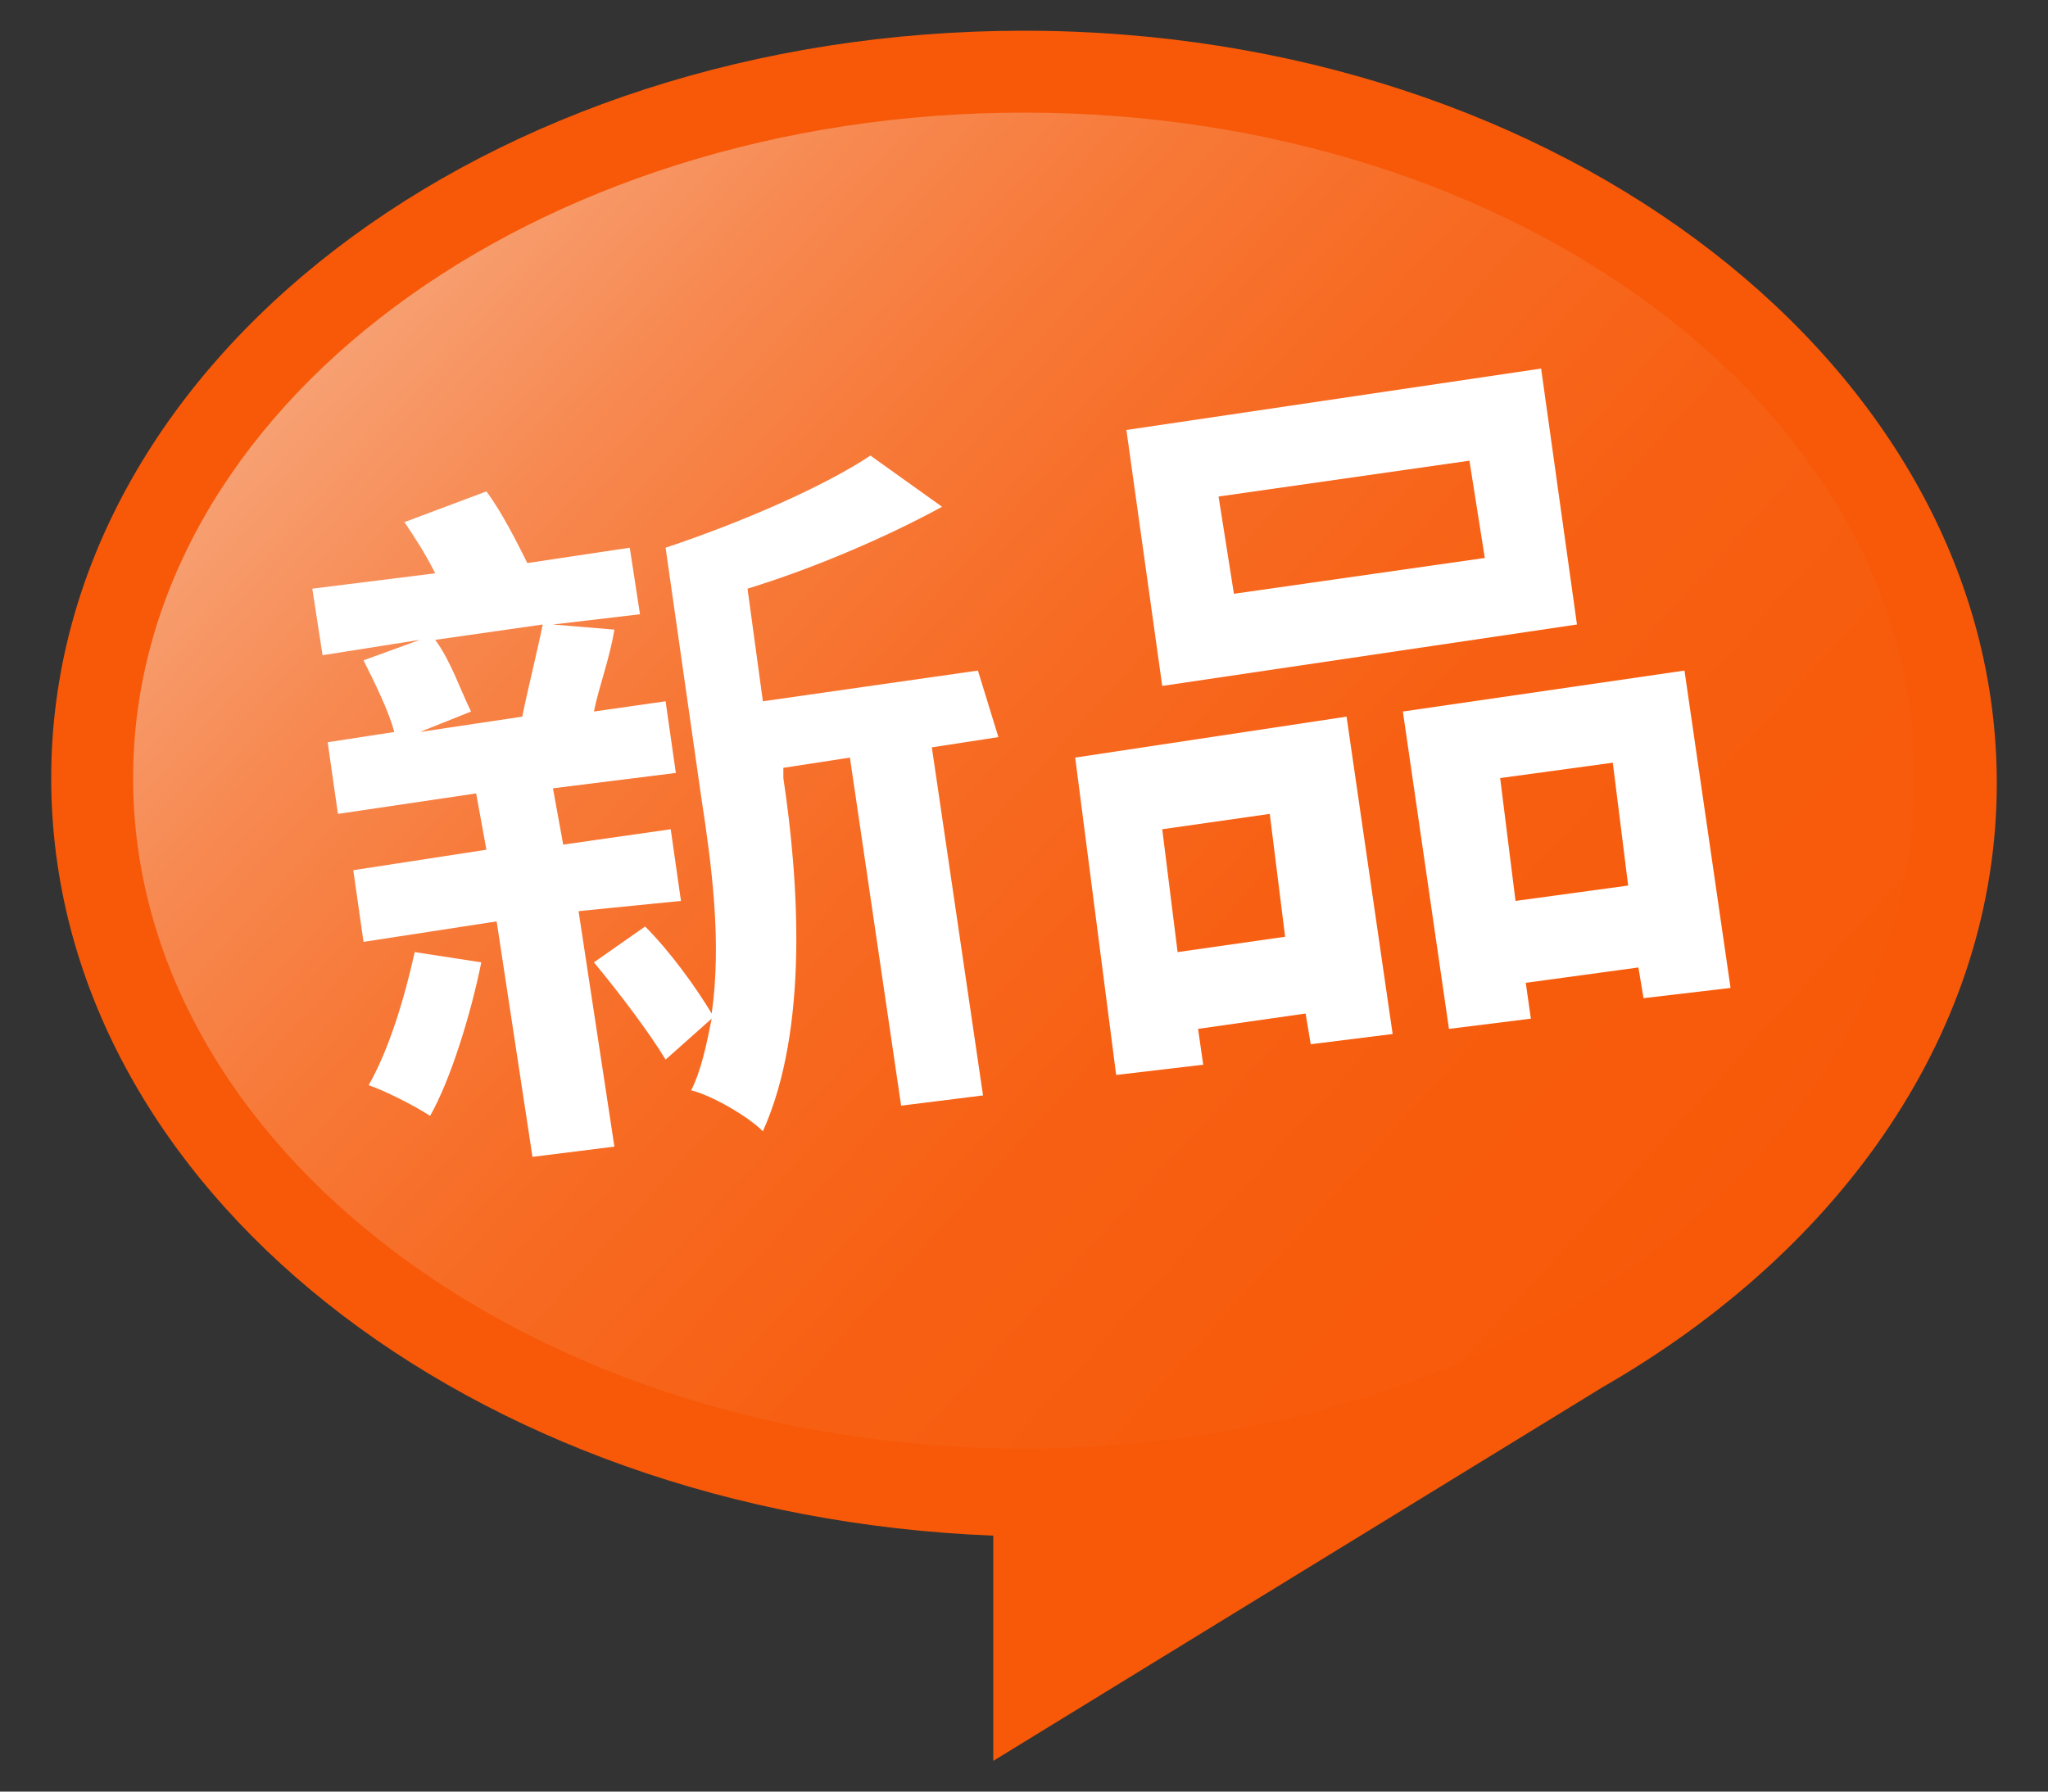
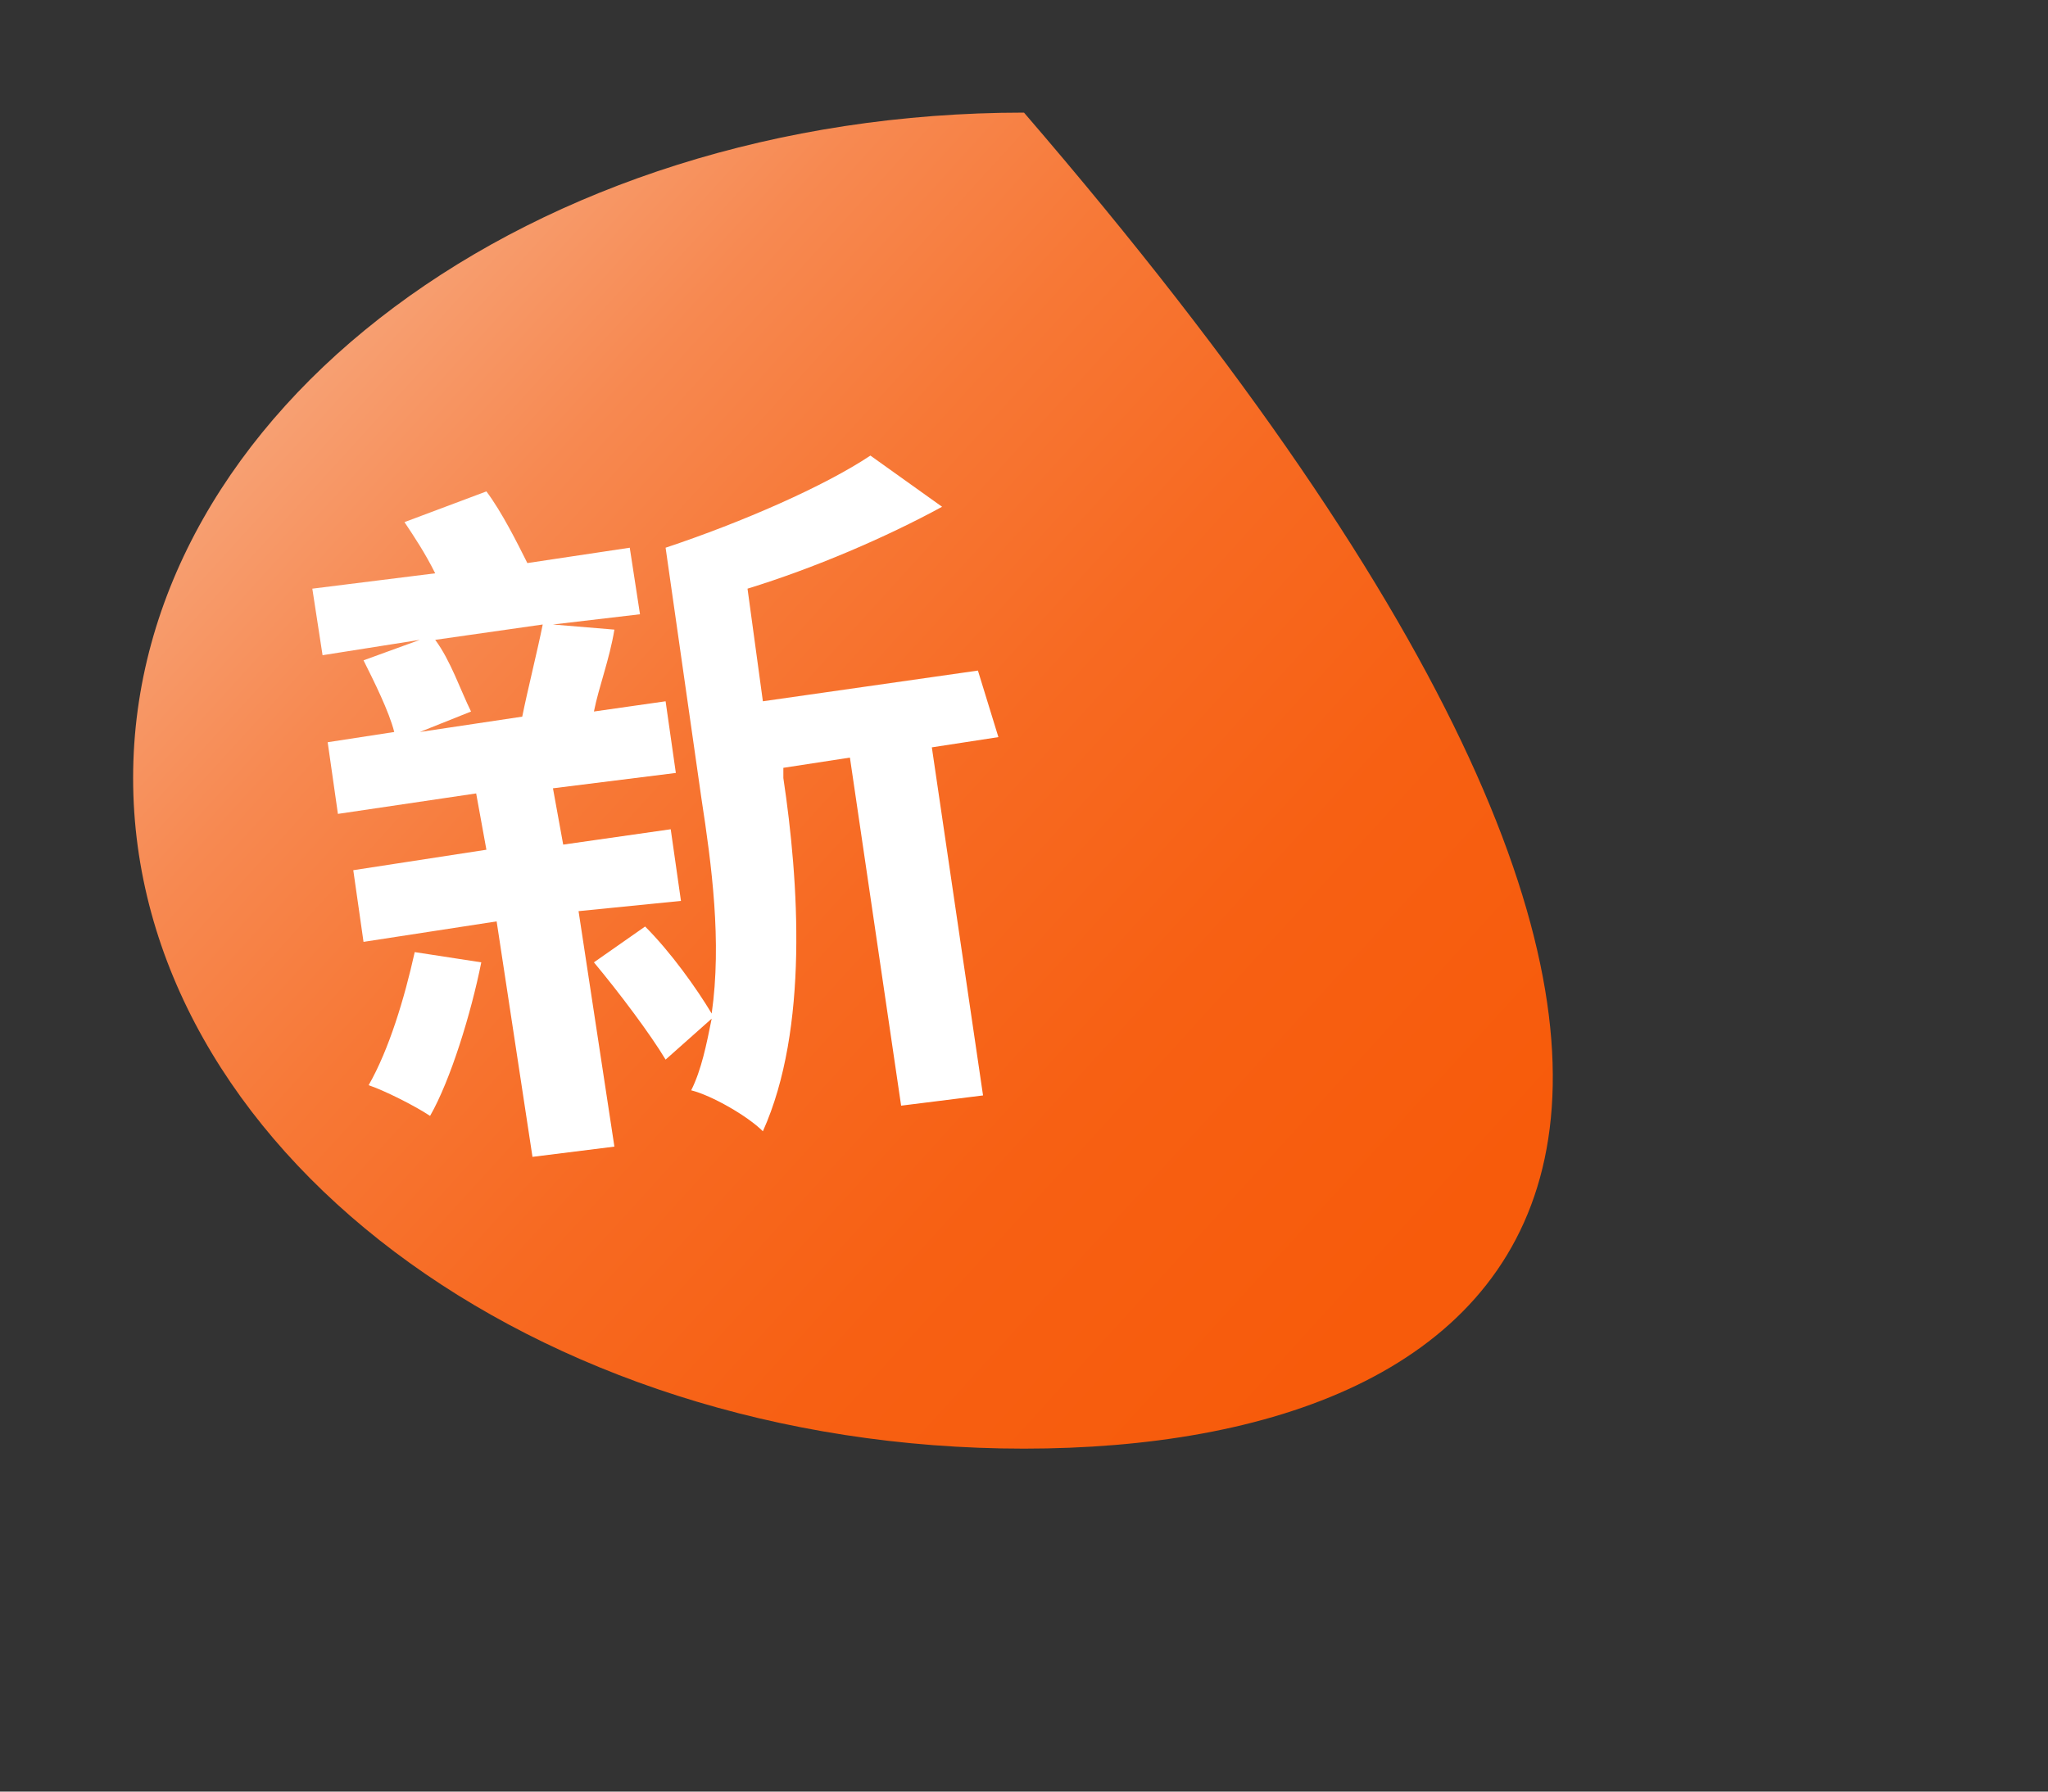
<svg xmlns="http://www.w3.org/2000/svg" version="1.1" id="Layer_1" x="0px" y="0px" width="40px" height="35px" viewBox="0 0 40 35" style="enable-background:new 0 0 40 35;" xml:space="preserve">
  <rect x="0" y="0" width="40" height="35" fill="#333333" stroke="none" />
  <style type="text/css">
	.st0{fill:#F75908;}
	.st1{fill:url(#SVGID_1_);}
	.st2{fill:#FFFFFF;}
</style>
  <g id="New_TC">
-     <path class="st0" d="M1,15.2C1,7.1,9.5,0.6,20,0.6c10.5,0,19,6.6,19,14.7c0,4.8-3,9.1-7.7,11.8l0,0l-11.9,7.3v-4.4   C9.2,29.6,1,23.2,1,15.2z" />
    <linearGradient id="SVGID_1_" gradientUnits="userSpaceOnUse" x1="1.044" y1="-2.042" x2="37.402" y2="31.063">
      <stop offset="0" style="stop-color:#F7E7DE" />
      <stop offset="4.138064e-02" style="stop-color:#F7D6C4" />
      <stop offset="0.121" style="stop-color:#F7B998" />
      <stop offset="0.208" style="stop-color:#F79F71" />
      <stop offset="0.299" style="stop-color:#F78951" />
      <stop offset="0.397" style="stop-color:#F77836" />
      <stop offset="0.503" style="stop-color:#F76A22" />
      <stop offset="0.623" style="stop-color:#F76013" />
      <stop offset="0.767" style="stop-color:#F75B0B" />
      <stop offset="1" style="stop-color:#F75908" />
    </linearGradient>
-     <path class="st1" d="M20,28.3c-9.6,0-17.4-5.9-17.4-13.1C2.6,8,10.4,2.2,20,2.2S37.4,8,37.4,15.2C37.4,22.4,29.6,28.3,20,28.3z" />
+     <path class="st1" d="M20,28.3c-9.6,0-17.4-5.9-17.4-13.1C2.6,8,10.4,2.2,20,2.2C37.4,22.4,29.6,28.3,20,28.3z" />
    <g>
      <g>
        <path class="st2" d="M11.3,17.8l0.7,4.6l-1.6,0.2L9.7,18l-2.6,0.4L6.9,17l2.6-0.4l-0.2-1.1l-2.7,0.4l-0.2-1.4l1.3-0.2     c-0.1-0.4-0.4-1-0.6-1.4l1.1-0.4l-1.9,0.3l-0.2-1.3l2.4-0.3c-0.2-0.4-0.4-0.7-0.6-1l1.6-0.6c0.3,0.4,0.6,1,0.8,1.4l2-0.3l0.2,1.3     l-1.7,0.2l1.2,0.1c-0.1,0.6-0.3,1.1-0.4,1.6l1.4-0.2l0.2,1.4l-2.4,0.3l0.2,1.1l2.1-0.3l0.2,1.4L11.3,17.8z M9.4,18.8     c-0.2,1-0.6,2.3-1,3c-0.3-0.2-0.9-0.5-1.2-0.6c0.4-0.7,0.7-1.7,0.9-2.6L9.4,18.8z M8.5,12.5c0.3,0.4,0.5,1,0.7,1.4l-1,0.4l2-0.3     c0.1-0.5,0.3-1.3,0.4-1.8L8.5,12.5z M19.5,14.4l-1.3,0.2l1,6.8l-1.6,0.2l-1-6.8L15.3,15l0,0.2c0.3,2,0.5,4.9-0.4,6.9     c-0.3-0.3-1-0.7-1.4-0.8c0.2-0.4,0.3-0.9,0.4-1.4l-0.9,0.8c-0.3-0.5-0.9-1.3-1.4-1.9l1-0.7c0.5,0.5,1,1.2,1.3,1.7     c0.2-1.4,0-2.9-0.2-4.2l-0.7-4.9c1.5-0.5,3.1-1.2,4-1.8l1.4,1c-1.1,0.6-2.5,1.2-3.8,1.6l0.3,2.2l4.2-0.6L19.5,14.4z" />
-         <path class="st2" d="M21,14.8l5.3-0.8l0.9,6.2l-1.6,0.2l-0.1-0.6l-2.1,0.3l0.1,0.7L21.8,21L21,14.8z M30.8,12.2l-8.1,1.2l-0.7-5     l8.1-1.2L30.8,12.2z M22.7,16.2l0.3,2.4l2.1-0.3l-0.3-2.4L22.7,16.2z M28.7,9l-4.9,0.7l0.3,1.9l4.9-0.7L28.7,9z M32.9,13.1     l0.9,6.2l-1.7,0.2L32,18.9l-2.2,0.3l0.1,0.7l-1.6,0.2l-0.9-6.2L32.9,13.1z M31.8,17.3l-0.3-2.4l-2.2,0.3l0.3,2.4L31.8,17.3z" />
      </g>
    </g>
  </g>
</svg>